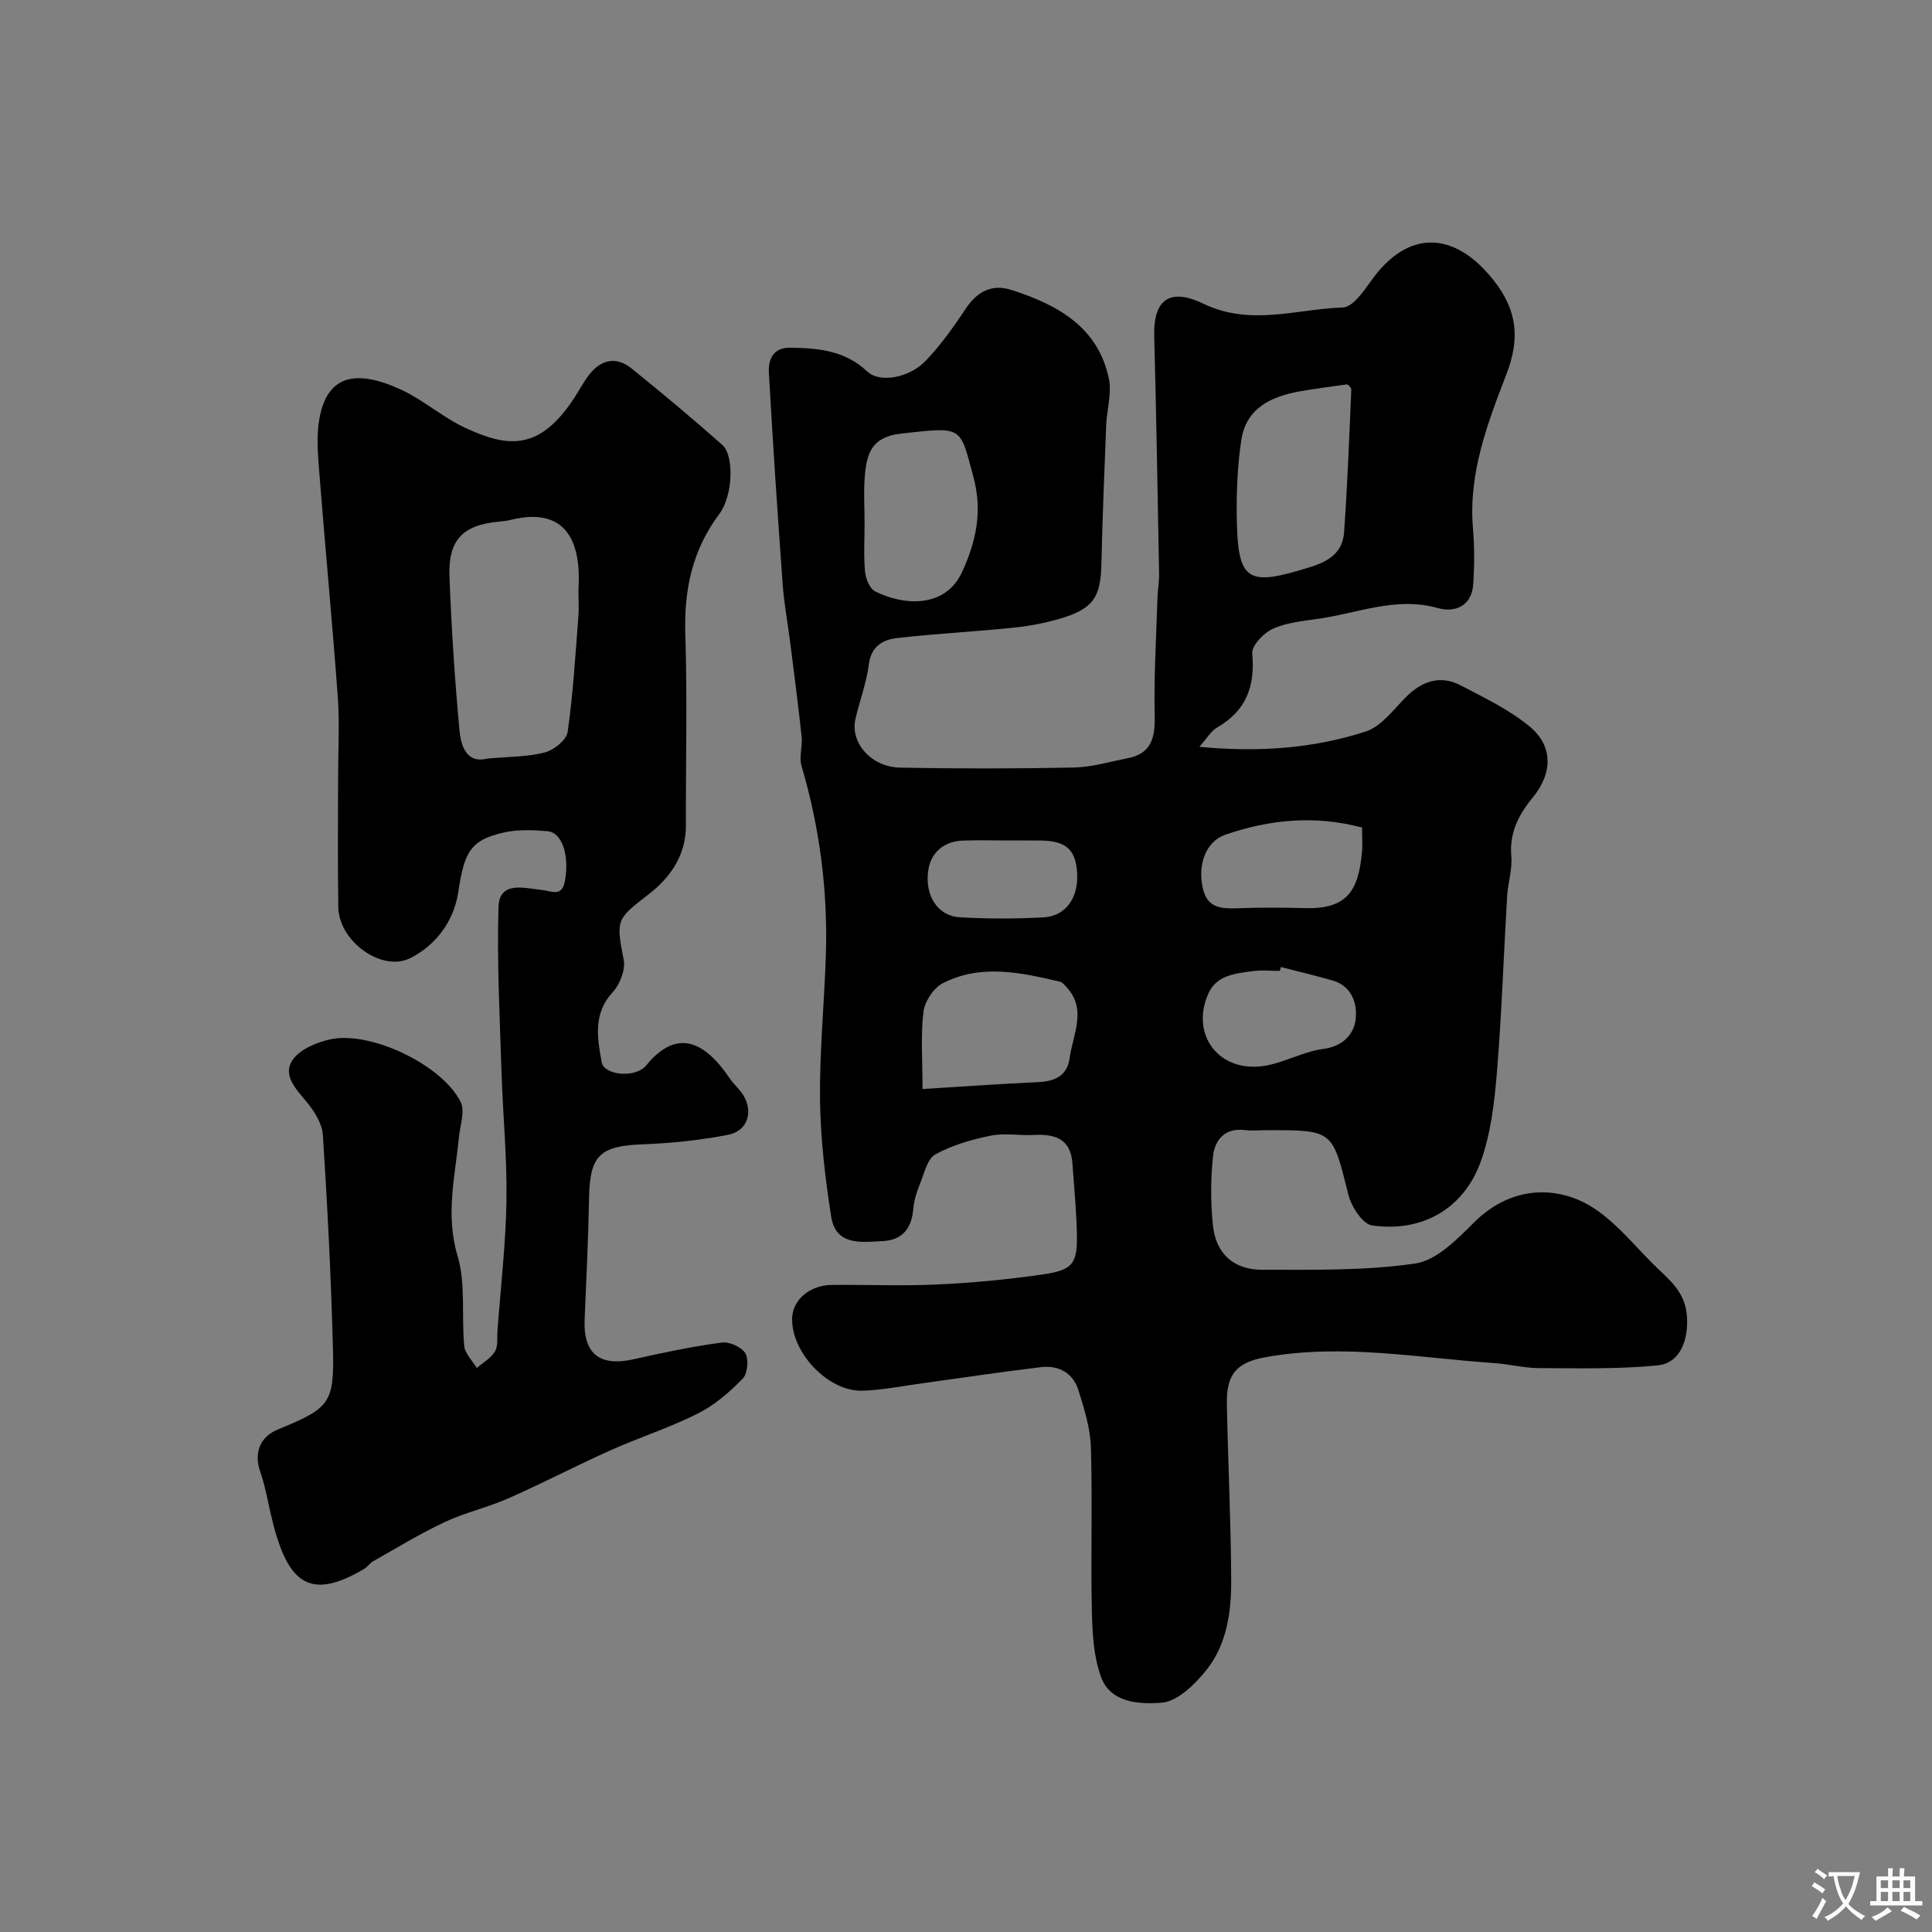
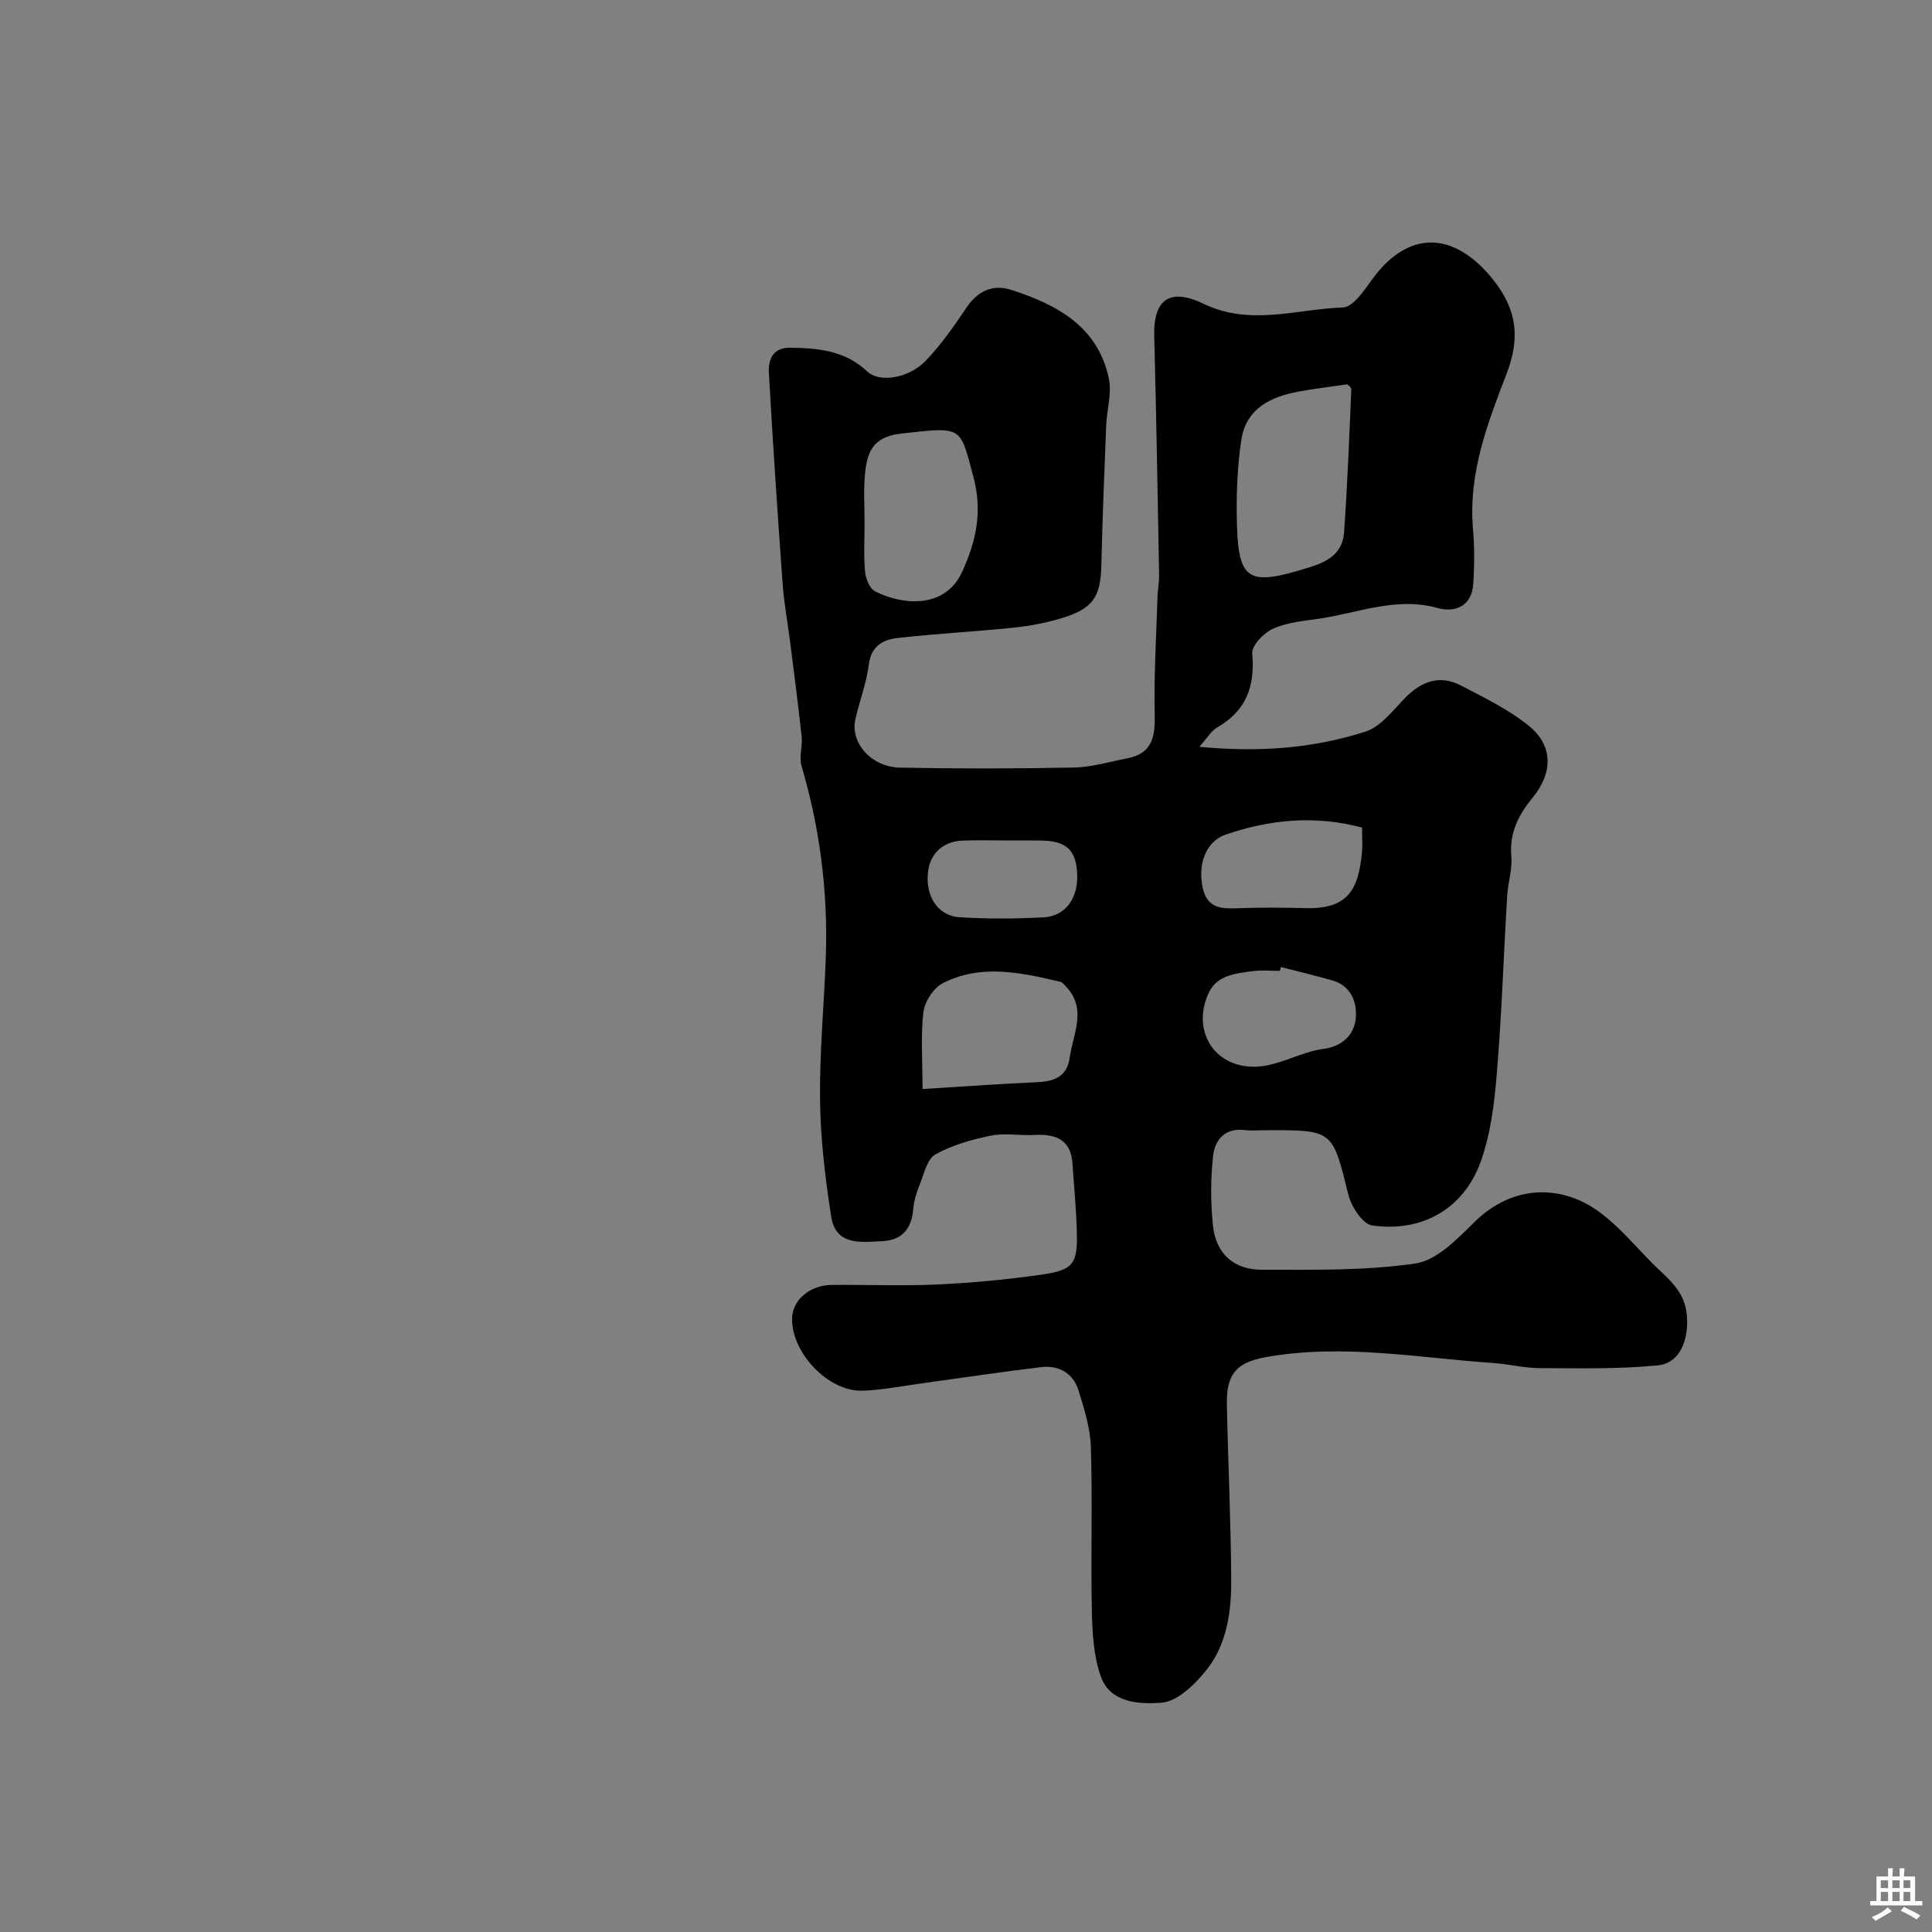
<svg xmlns="http://www.w3.org/2000/svg" enable-background="new 0 0 400 400" viewBox="0 0 400 400">
  <rect x="0" y="0" width="400" height="400" fill="#808080" stroke="none" />
  <path d="m248.31 154.62c12.35 1.17 23.61.34 34.43-3.16 3.16-1.02 5.67-4.41 8.2-6.99 3.38-3.44 7.17-4.82 11.54-2.54 4.86 2.54 9.94 4.98 14.14 8.42 4.99 4.09 4.88 9.72.67 14.83-2.91 3.54-4.81 7.26-4.39 12.11.24 2.72-.71 5.51-.87 8.29-.72 12.22-1.12 24.47-2.13 36.67-.51 6.15-1.26 12.5-3.33 18.25-3.54 9.84-12.25 14.7-22.51 13.21-1.94-.28-4.28-3.89-4.89-6.34-3.3-13.34-3.14-13.38-16.56-13.38-1.67 0-3.35.16-5-.03-4.05-.46-6.09 2.09-6.45 5.32-.53 4.77-.53 9.69-.03 14.47.6 5.76 4.27 9.15 10.16 9.14 10.6-.01 21.32.23 31.74-1.3 4.41-.64 8.66-5.03 12.18-8.52 6.42-6.37 14.38-7.72 21.69-4.6 5.83 2.49 10.42 8.23 15.1 12.98 3 3.05 6.79 5.57 7.24 10.81.43 4.93-1.26 9.96-6.05 10.43-8.14.8-16.38.59-24.58.56-3.09-.01-6.17-.83-9.27-1.04-15.75-1.08-31.45-4.08-47.31-1.22-5.96 1.08-8.14 3.44-8.02 9.72.24 12.1.83 24.2.9 36.3.04 6.57-.86 13.3-5.02 18.6-2.38 3.03-6.07 6.67-9.41 6.92-4.33.32-10.54.18-12.54-5.37-1.51-4.19-1.78-8.96-1.88-13.49-.25-11.33.14-22.67-.2-33.99-.12-3.97-1.37-7.98-2.57-11.82-1.11-3.56-4.06-5.24-7.71-4.81-8.12.96-16.21 2.19-24.31 3.3-4.21.57-8.42 1.42-12.65 1.58-7.11.26-14.81-7.87-14.62-15.03.1-3.76 3.65-6.83 8.2-6.87 7.33-.07 14.68.25 21.99-.1 7.21-.34 14.43-1.02 21.57-2.05 6.45-.93 7.35-2.23 7.19-8.72-.11-4.76-.59-9.51-.91-14.26-.34-5.05-3.54-6.15-7.9-5.92-3.01.16-6.14-.44-9.04.15-3.94.8-7.97 1.96-11.45 3.88-1.67.93-2.3 3.92-3.17 6.07-.67 1.65-1.25 3.42-1.39 5.17-.33 4.06-2.24 6.51-6.37 6.71-4.43.22-9.69 1.02-10.64-5.11-1.24-7.98-2.2-16.08-2.3-24.14-.12-9.9.86-19.81 1.2-29.72.45-13.39-1.23-26.52-5.03-39.4-.55-1.85.23-4.05.02-6.05-.69-6.45-1.53-12.89-2.34-19.33-.51-4.06-1.28-8.09-1.58-12.16-1.06-14.61-2.04-29.22-2.86-43.84-.15-2.7.78-5.27 4.42-5.22 5.8.08 11.36.58 15.94 4.92 2.53 2.39 8.57 1.43 12.07-2.18 3.16-3.27 5.82-7.07 8.36-10.87 2.4-3.58 5.46-5.13 9.51-3.81 9.44 3.06 17.84 7.6 20.09 18.35.64 3.06-.43 6.46-.56 9.71-.38 9.6-.77 19.19-.99 28.79-.16 6.81-1.74 9.19-8.61 11.2-3.1.91-6.33 1.52-9.54 1.85-8.01.82-16.07 1.24-24.07 2.14-2.98.34-5.45 1.65-5.93 5.49-.48 3.83-1.93 7.53-2.78 11.33-1.1 4.89 3.29 9.91 9.28 10.02 11.99.23 24 .22 35.99-.02 3.69-.08 7.37-1.2 11.04-1.91 4.94-.95 5.76-4.2 5.66-8.78-.19-8.14.32-16.3.57-24.46.05-1.65.37-3.29.34-4.93-.3-16.43-.58-32.87-1.01-49.29-.17-6.42 2.29-10.45 10.2-6.65 9.76 4.69 19.28 1.08 28.85.77 2.05-.07 4.32-3.37 5.91-5.59 7.56-10.62 17.17-10.3 25.27-.09 5.11 6.44 5.44 12.36 2.68 19.52-3.94 10.23-7.88 20.51-6.92 31.87.32 3.82.31 7.71.06 11.54-.3 4.58-3.75 5.99-7.38 4.97-8.61-2.4-16.5 1.07-24.67 2.23-3.21.46-6.58.78-9.46 2.08-1.89.86-4.4 3.49-4.25 5.11.62 6.76-1.22 11.83-7.25 15.31-1.29.74-2.12 2.25-3.7 4.01zm30.64-75.05c-3.52.51-6.71.89-9.87 1.46-5.93 1.08-11.09 3.45-12.09 10.13-.75 5.01-.99 10.14-.94 15.21.15 14.16 1.96 15.21 15.42 10.97 3.97-1.25 6.53-3.17 6.81-7.15.69-9.83 1.07-19.68 1.49-29.53.03-.49-.75-1.01-.82-1.09zm-99.95 28.83c0 3.32-.21 6.67.1 9.97.13 1.45.96 3.5 2.09 4.07 5.59 2.83 14.44 3.74 18.01-4.04 2.89-6.31 4.26-12.5 2.34-19.64-2.85-10.58-2.06-10.42-14.94-9-6.13.68-7.13 4.11-7.54 8.67-.29 3.3-.05 6.64-.06 9.97zm12 117.07c8.4-.51 16.1-1.07 23.8-1.42 3.5-.16 6.13-1.19 6.66-5.01.69-5 3.71-10.16-.83-14.87-.34-.35-.71-.81-1.14-.91-8.13-1.91-16.38-3.75-24.29.3-1.91.98-3.74 3.78-4.01 5.93-.59 4.89-.19 9.9-.19 15.98zm91-54.13c-9.83-2.62-19.14-1.65-28.24 1.45-4.14 1.41-5.88 6.29-4.7 11.24.96 4.06 3.93 4.14 7.28 4.01 4.65-.18 9.31-.14 13.96-.02 8.73.23 10.97-3.77 11.69-11.65.13-1.48.01-2.98.01-5.03zm-16.81 28.87c-.07.27-.14.53-.2.8-1.83 0-3.68-.2-5.48.04-3.54.47-7.51.78-9.24 4.47-3.76 8.01 1.36 15.92 10.25 15.3 4.55-.31 8.89-3.05 13.46-3.65 4.1-.54 6.32-3.07 6.69-6.1.39-3.14-.71-6.91-4.77-8.07-3.54-1.01-7.13-1.87-10.71-2.79zm-56.48-26.2c-3.16 0-6.32-.1-9.47.03-3.77.15-6.41 2.45-7 5.85-.95 5.43 1.89 9.73 6.37 10.01 5.79.36 11.64.34 17.43.03 4.7-.26 7.33-4.17 6.96-9.38-.34-4.78-2.41-6.52-7.81-6.53-2.17-.02-4.32-.02-6.48-.01z" fill="#000001" />
-   <path d="m70 160.83c0-5.5.33-11.02-.06-16.49-1.14-15.58-2.63-31.13-3.85-46.71-.29-3.64-.6-7.42.04-10.97 1.6-8.89 7.41-10.33 16.83-6.02 4.71 2.16 8.74 5.81 13.44 7.98 8.78 4.05 15.3 4.78 22.51-6.26 1.07-1.63 1.97-3.4 3.18-4.92 2.44-3.04 5.56-3.65 8.62-1.19 6.4 5.15 12.69 10.43 18.84 15.86 2.47 2.19 2.23 10.51-.64 14.33-5.62 7.49-7.32 15.77-7.02 24.98.42 13.15.08 26.32.12 39.49.02 6.23-3.29 10.84-7.81 14.32-6.57 5.06-6.69 5.2-5.07 13.49.4 2.05-.78 5.08-2.27 6.7-4.14 4.48-3.17 9.54-2.29 14.5.48 2.71 7.01 3.38 9.23.65 6.41-7.85 12.19-4.84 17.27 2.68.83 1.23 2.03 2.21 2.8 3.46 2.17 3.51.9 7.48-3.16 8.25-5.76 1.1-11.66 1.74-17.53 1.95-8.95.32-11.06 2.27-11.22 11.03-.15 8.42-.57 16.84-.92 25.26-.3 7.09 3.14 9.8 10.14 8.22 6.03-1.36 12.11-2.63 18.23-3.46 1.58-.22 4.14.92 4.9 2.22.75 1.28.47 4.23-.55 5.27-2.72 2.78-5.81 5.47-9.26 7.2-5.8 2.92-12.05 4.92-17.99 7.57-7.13 3.19-14.06 6.82-21.2 9.97-4.29 1.9-8.97 2.94-13.21 4.93-5.09 2.38-9.91 5.34-14.81 8.1-.71.4-1.19 1.18-1.89 1.6-11.55 6.82-16.1 2.97-19.4-11.63-.64-2.84-1.16-5.73-2.12-8.47-1.34-3.84-.1-7.21 3.58-8.73 10.88-4.48 11.77-5.41 11.47-16.89-.39-14.71-1.13-29.41-2.08-44.09-.15-2.38-1.77-4.95-3.37-6.88-2.21-2.65-5-5.53-2.95-8.61 1.51-2.26 5.08-3.77 7.99-4.36 8.4-1.72 23.12 5.4 26.87 13.03.91 1.86-.12 4.7-.35 7.09-.81 8.21-2.85 16.19-.31 24.72 1.74 5.84.78 12.46 1.39 18.69.15 1.58 1.69 3.03 2.59 4.54 1.3-1.12 2.94-2.04 3.77-3.43.68-1.14.41-2.87.52-4.33.67-9.03 1.73-18.06 1.86-27.1.13-8.91-.77-17.84-1.04-26.77-.35-11.27-.95-22.56-.61-33.82.17-5.47 5.42-3.88 8.69-3.56 2.39.23 4.48 1.66 5.1-2.01.88-5.19-.63-9.84-3.61-10.11-2.96-.26-6.08-.4-8.94.23-7.04 1.56-8.31 4-9.56 12.31-.91 6-4.5 10.95-9.91 13.71-5.9 3.01-14.84-3.47-14.94-10.53-.14-9-.04-18-.04-26.99zm30.94-3.78c4.39-.4 8.26-.33 11.87-1.27 1.88-.49 4.49-2.59 4.72-4.25 1.13-7.93 1.6-15.95 2.22-23.94.16-2.03-.06-4.09.04-6.13.45-8.73-2.19-16.76-14.08-13.82-.79.2-1.61.28-2.42.36-7.5.7-10.53 3.77-10.23 11.46.4 10.54 1.09 21.09 2.05 31.59.31 3.36 1.42 7.11 5.83 6z" fill="#000001" />
  <g fill="#fafbfa">
-     <path d="m377.9 391.2c-.2.3-.4.5-.6.8-.7-.6-1.4-1-2.2-1.5.2-.3.4-.5.5-.8.6.4 1.4.8 2.3 1.5zm-1.8 6.1c-.2-.2-.5-.4-.9-.6.4-.6.8-1.2 1.2-1.9s.7-1.3.9-1.9c.3.3.5.5.8.7-.7 1.3-1.4 2.6-2 3.7zm2.2-9c-.3.3-.5.5-.6.8-.6-.6-1.3-1.1-2-1.5.3-.3.5-.5.6-.7.6.5 1.3.9 2 1.4zm.3.2v-.9h2 4.5c-.3 1.3-.6 2.5-1 3.6s-.9 2.1-1.4 3c.4.5 1 1 1.6 1.4s1.2.8 1.9 1.1c-.3.2-.5.4-.8.8-.4-.3-1-.7-1.6-1.2s-1.2-1.1-1.6-1.6c-.5.6-1.1 1.1-1.7 1.6s-1.4.9-2.1 1.4c-.1-.3-.3-.5-.7-.8.6-.2 1.2-.5 1.9-1s1.4-1.1 2-1.8c-.5-.8-.9-1.6-1.2-2.5s-.6-2-.8-3.2c-.4.1-.7.1-1 .1zm2.5 2.7c.2 1 .7 1.7 1 2.2.3-.5.6-1.1 1-2s.6-1.9.9-3h-3.2-.4c.1.9.3 1.8.7 2.8z" />
    <path d="m396.5 388.5v1.5 3.6h1.5v.9c-.4 0-1 0-1.7 0h-7.9c-.5 0-.9 0-1.2 0v-.9h1.3v-3.5c0-.7 0-1.2 0-1.6h2.4c0-.8 0-1.4 0-1.7h1c0 .3-.1.8-.1 1.7h1.5c0-.8 0-1.4 0-1.7h1c0 .3-.1.9-.1 1.7zm-8.2 9.2c-.2-.3-.5-.5-.8-.8.8-.3 1.4-.6 1.9-.9s1-.7 1.4-1.1c.3.3.6.5.9.8-1.6 1-2.8 1.6-3.4 2zm2.6-6.8v-1.6h-1.5v1.6zm0 2.7v-1.9h-1.5v1.9zm2.4-2.7v-1.6h-1.5v1.6zm0 2.7v-1.9h-1.5v1.9zm.2 2 .7-.8c.4.2.9.5 1.6.8s1.3.7 1.8 1c-.3.3-.5.5-.8.8-.4-.3-1.5-1-3.3-1.8zm2-4.7v-1.6h-1.4v1.6zm0 2.7v-1.9h-1.4v1.9z" />
  </g>
</svg>